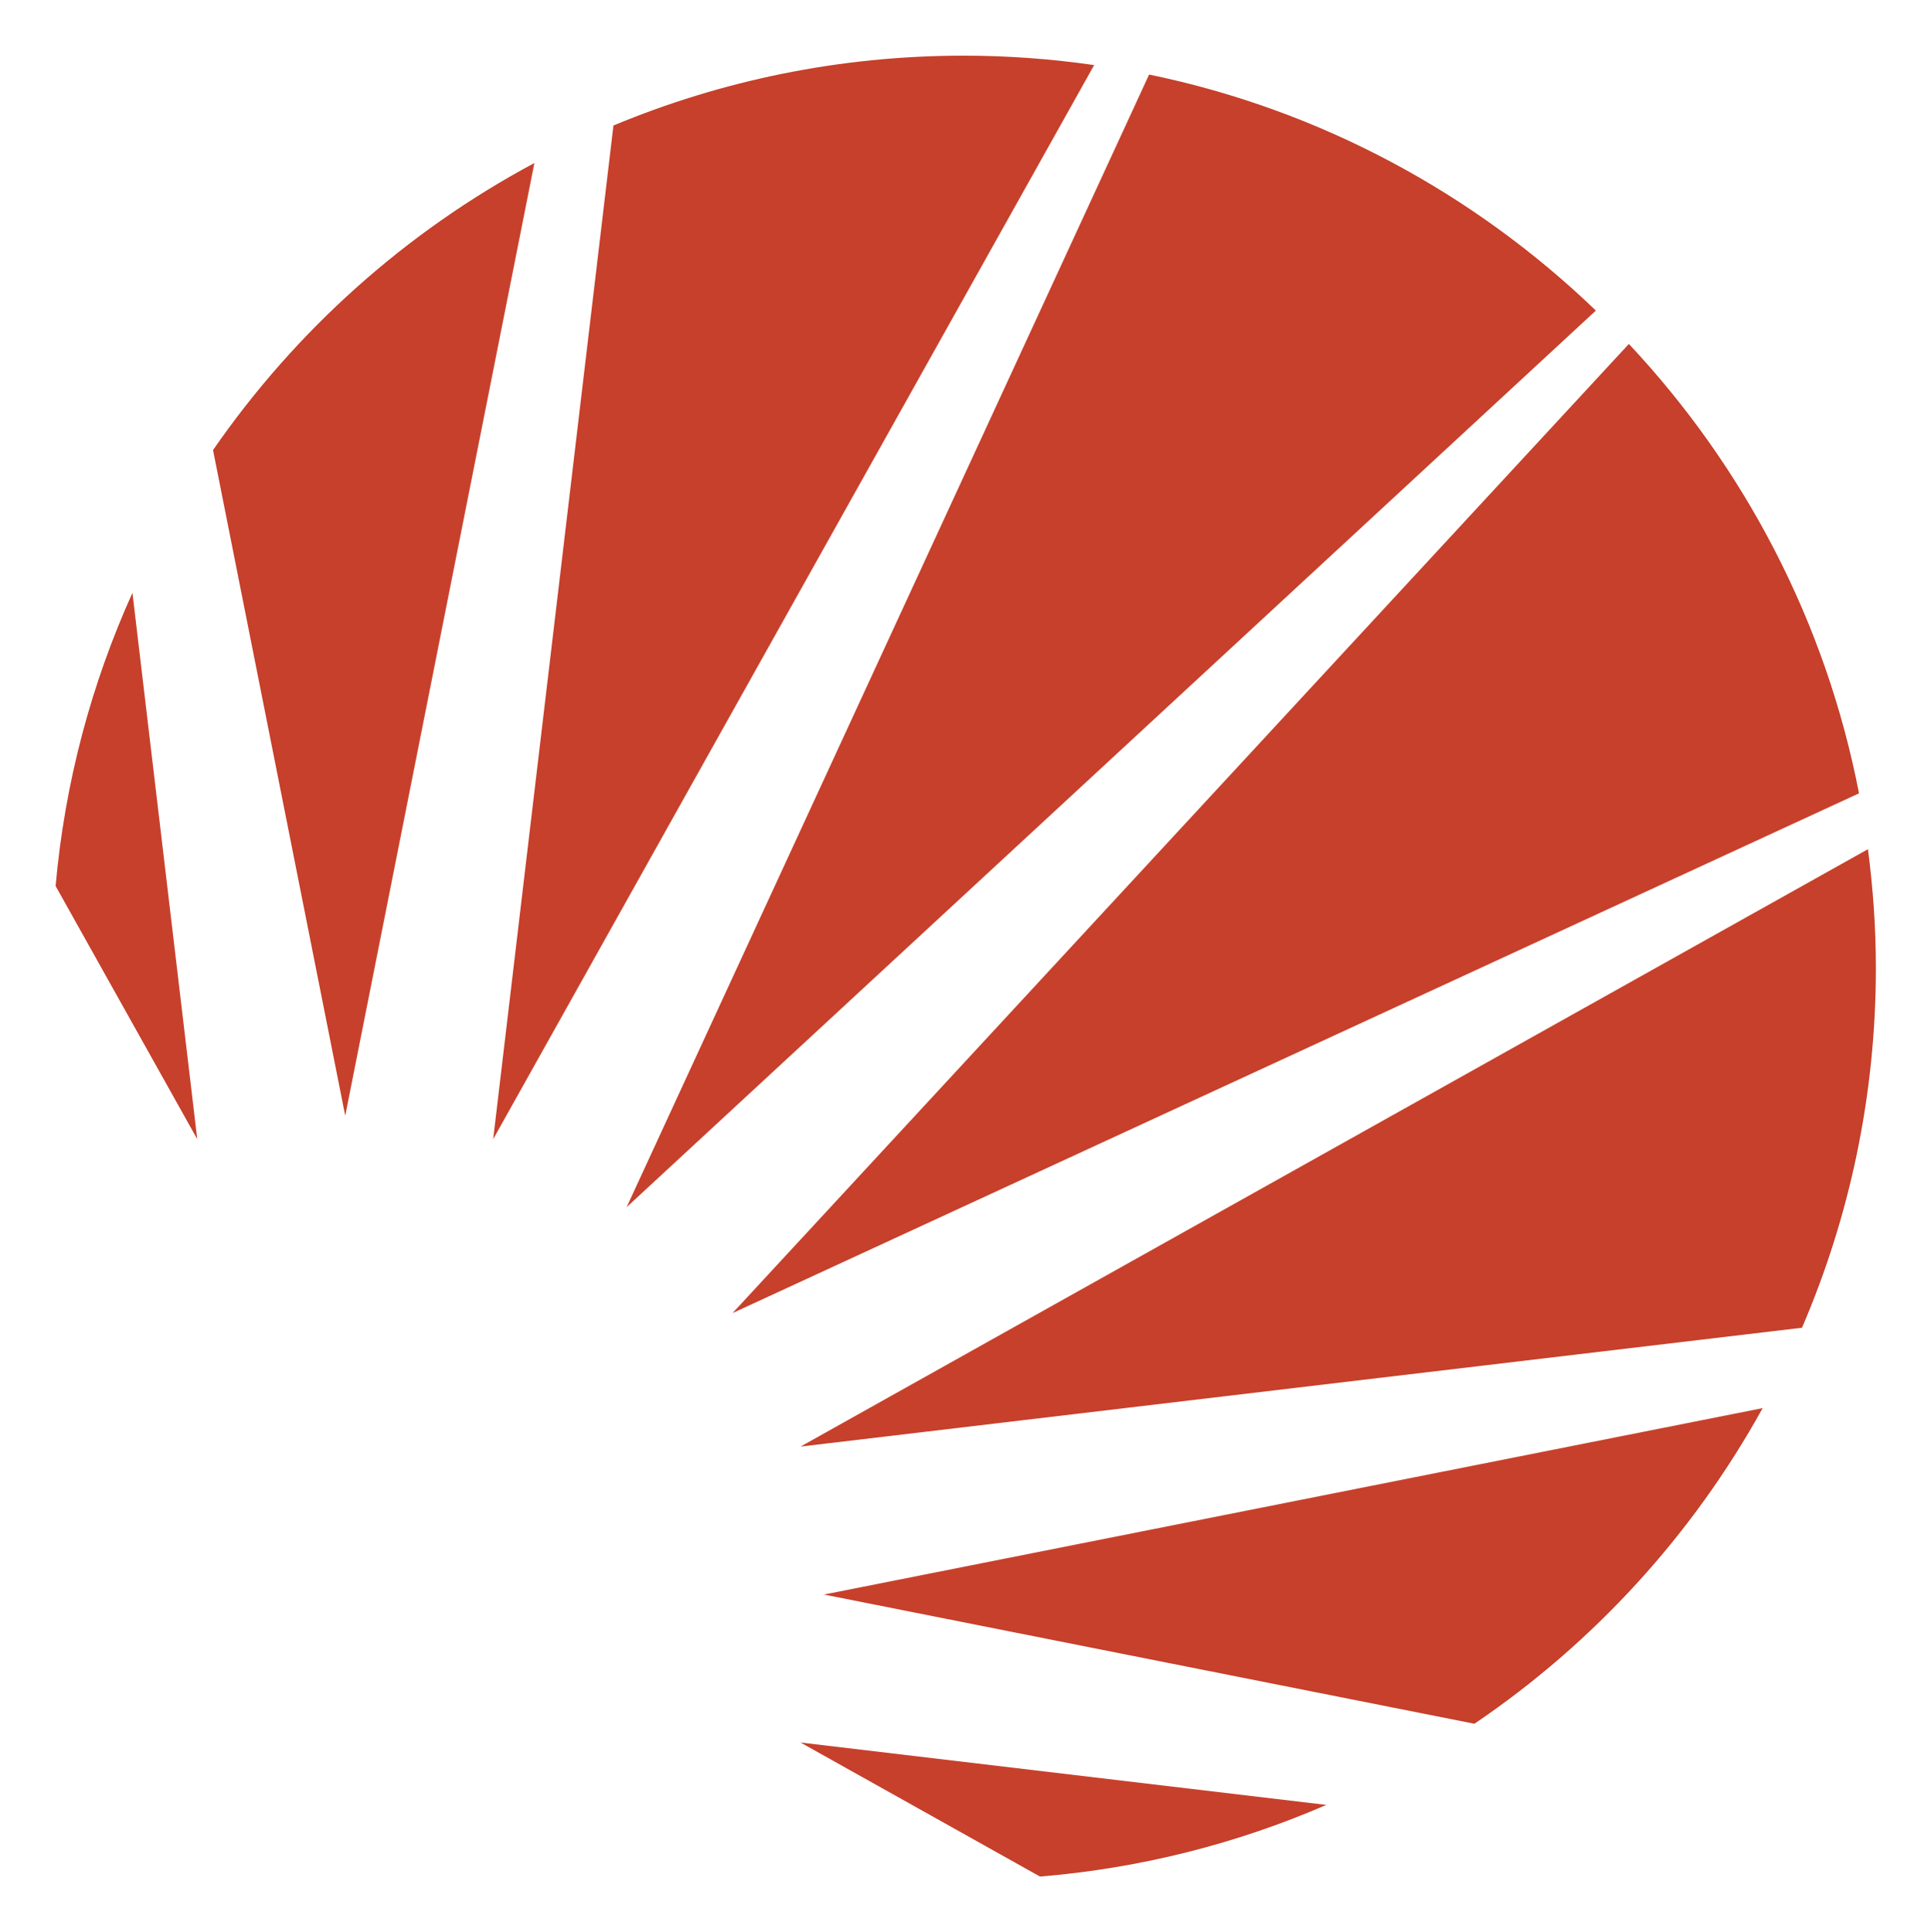
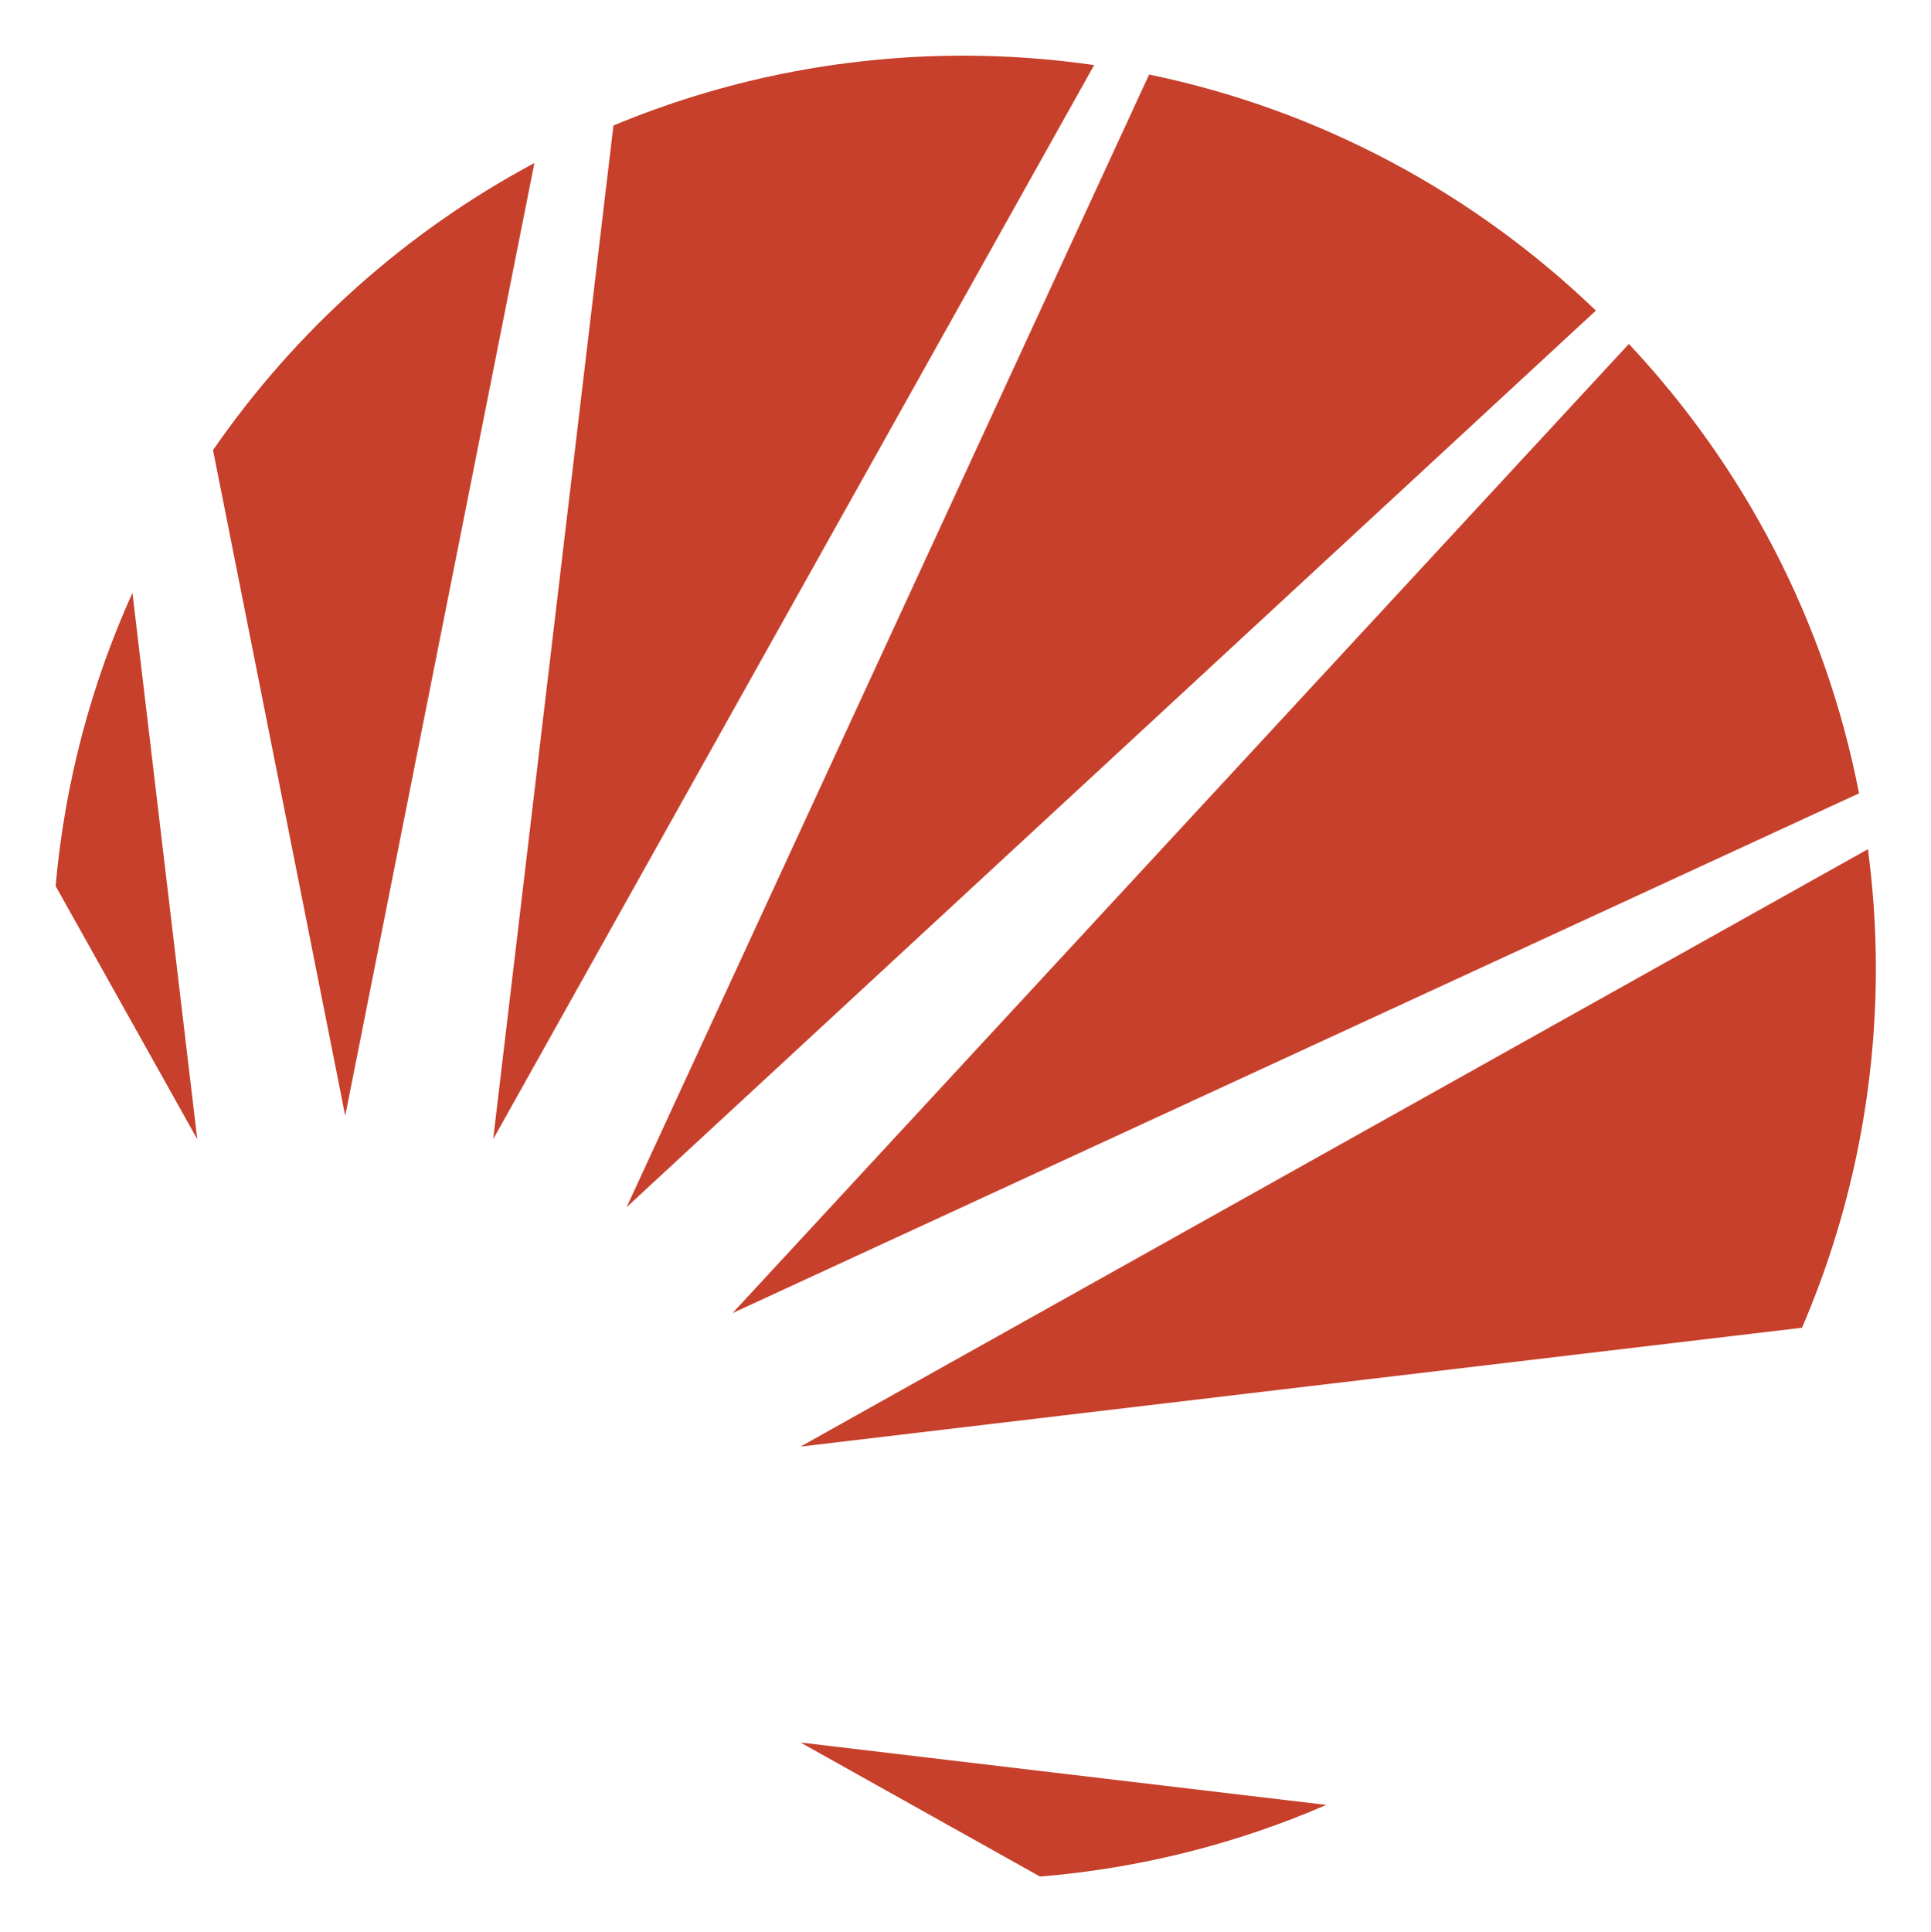
<svg xmlns="http://www.w3.org/2000/svg" xmlns:ns1="http://sodipodi.sourceforge.net/DTD/sodipodi-0.dtd" xmlns:ns2="http://www.inkscape.org/namespaces/inkscape" width="69.252" height="69.268" viewBox="0 0 69.252 69.268" version="1.1" preserveAspectRatio="xMidYMid" id="svg14" ns1:docname="solr-2.svg" ns2:version="0.92.3 (unknown)">
  <defs id="defs18" />
  <ns1:namedview pagecolor="#ffffff" bordercolor="#666666" borderopacity="1" objecttolerance="10" gridtolerance="10" guidetolerance="10" ns2:pageopacity="0" ns2:pageshadow="2" ns2:window-width="973" ns2:window-height="717" id="namedview16" showgrid="false" fit-margin-top="2" fit-margin-left="2" fit-margin-right="2" fit-margin-bottom="2" ns2:zoom="1.015625" ns2:cx="128.02652" ns2:cy="6.6423285" ns2:window-x="674" ns2:window-y="217" ns2:window-maximized="0" ns2:current-layer="g12" />
  <g id="g12" transform="matrix(0.482,0,0,0.482,14.925,10.651)">
-     <path d="M 90.232,3.49 23.539,75.593 107.356,36.924 C 104.876,24.131 98.805,12.627 90.232,3.49 Z m -49.484,-21.447 c -9.24,0 -18.044,1.853 -26.071,5.198 L 5.729,62.653 50.447,-17.256 c -3.169,-0.455 -6.405,-0.701 -9.699,-0.701 z M 108.021,41.078 28.599,85.524 103.114,76.682 c 3.533,-8.215 5.497,-17.265 5.497,-26.776 0,-2.995 -0.214,-5.936 -0.59,-8.828 z M 78.739,106.144 c 8.874,-6.006 16.243,-14.062 21.447,-23.482 l -69.844,13.87 z m -24.203,-122.697 -38.878,84.266 72.12,-66.705 c -9.044,-8.7 -20.483,-14.927 -33.241,-17.56 z m -8.116,134.066 c 7.514,-0.622 14.681,-2.46 21.301,-5.331 l -39.123,-4.642 z m -67.531,-95.506 c -3.052,6.756 -5.03,14.094 -5.717,21.811 l 10.54,18.836 z M 8.797,-9.969 c -9.576,5.121 -17.773,12.47 -23.912,21.356 l 9.836,49.523 z" id="path10" ns2:connector-curvature="0" style="fill:#c7402b;stroke-width:1.606" />
+     <path d="M 90.232,3.49 23.539,75.593 107.356,36.924 C 104.876,24.131 98.805,12.627 90.232,3.49 Z m -49.484,-21.447 c -9.24,0 -18.044,1.853 -26.071,5.198 L 5.729,62.653 50.447,-17.256 c -3.169,-0.455 -6.405,-0.701 -9.699,-0.701 z M 108.021,41.078 28.599,85.524 103.114,76.682 c 3.533,-8.215 5.497,-17.265 5.497,-26.776 0,-2.995 -0.214,-5.936 -0.59,-8.828 z M 78.739,106.144 l -69.844,13.87 z m -24.203,-122.697 -38.878,84.266 72.12,-66.705 c -9.044,-8.7 -20.483,-14.927 -33.241,-17.56 z m -8.116,134.066 c 7.514,-0.622 14.681,-2.46 21.301,-5.331 l -39.123,-4.642 z m -67.531,-95.506 c -3.052,6.756 -5.03,14.094 -5.717,21.811 l 10.54,18.836 z M 8.797,-9.969 c -9.576,5.121 -17.773,12.47 -23.912,21.356 l 9.836,49.523 z" id="path10" ns2:connector-curvature="0" style="fill:#c7402b;stroke-width:1.606" />
  </g>
</svg>